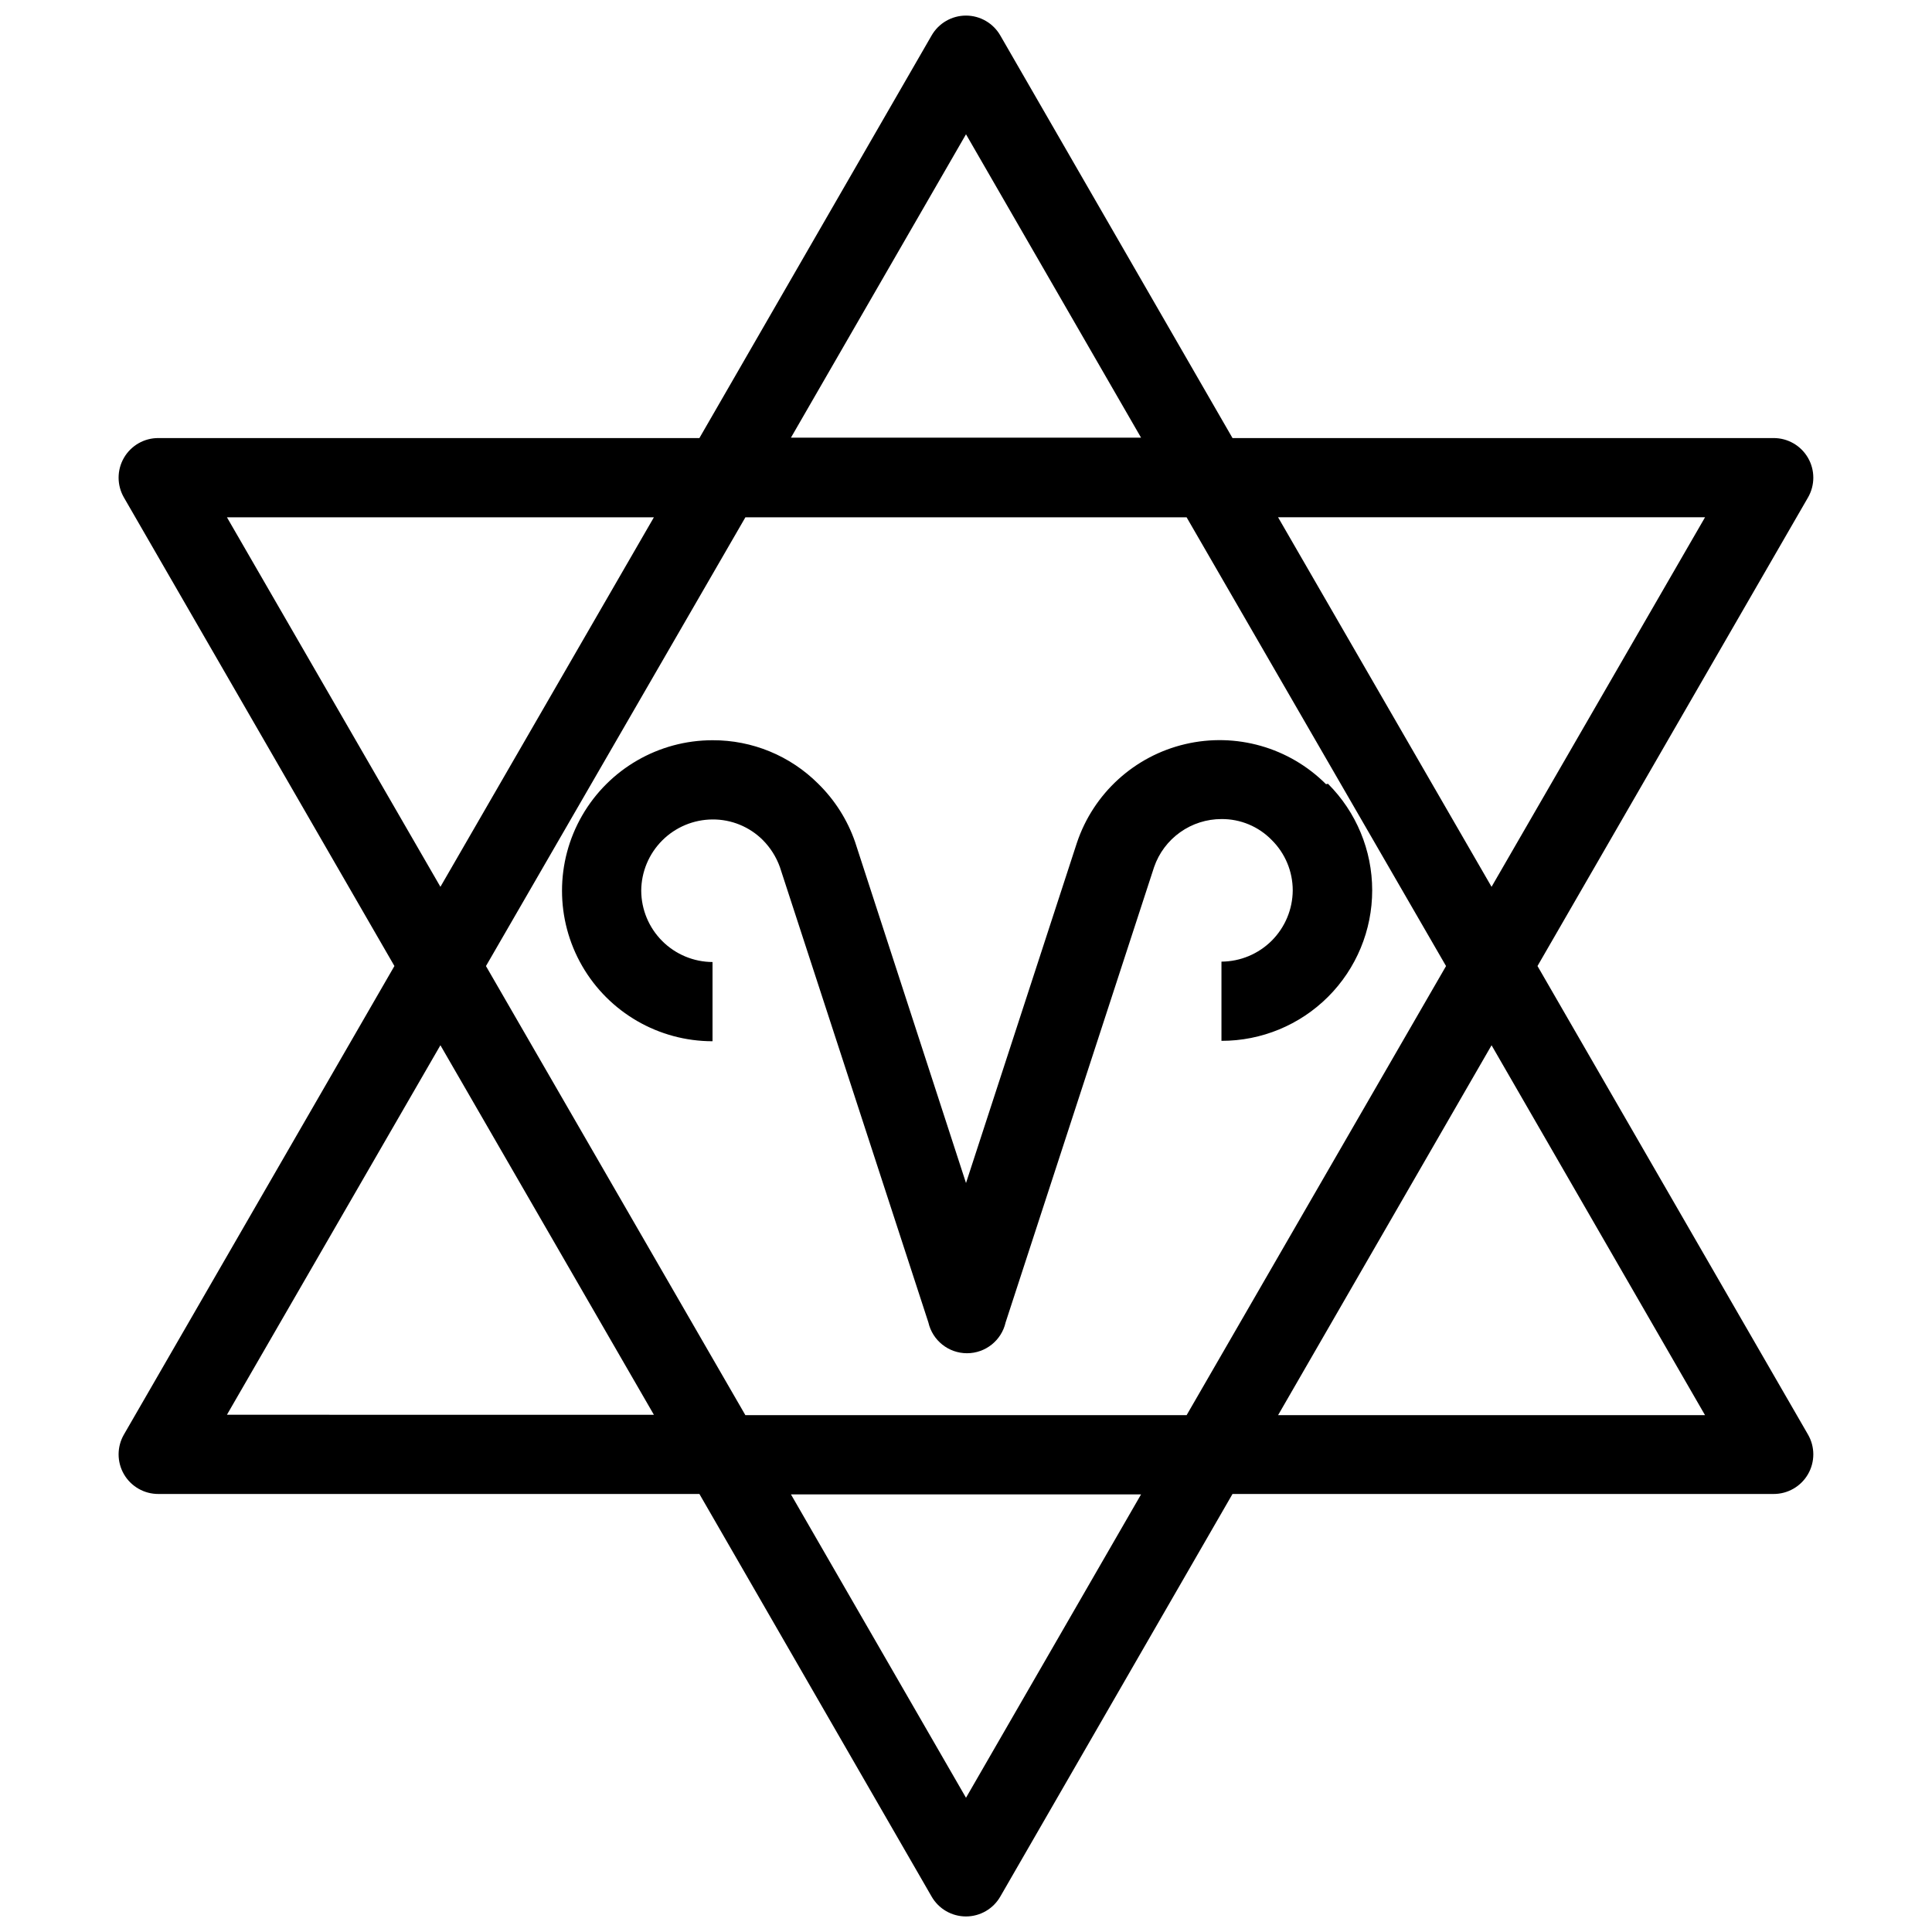
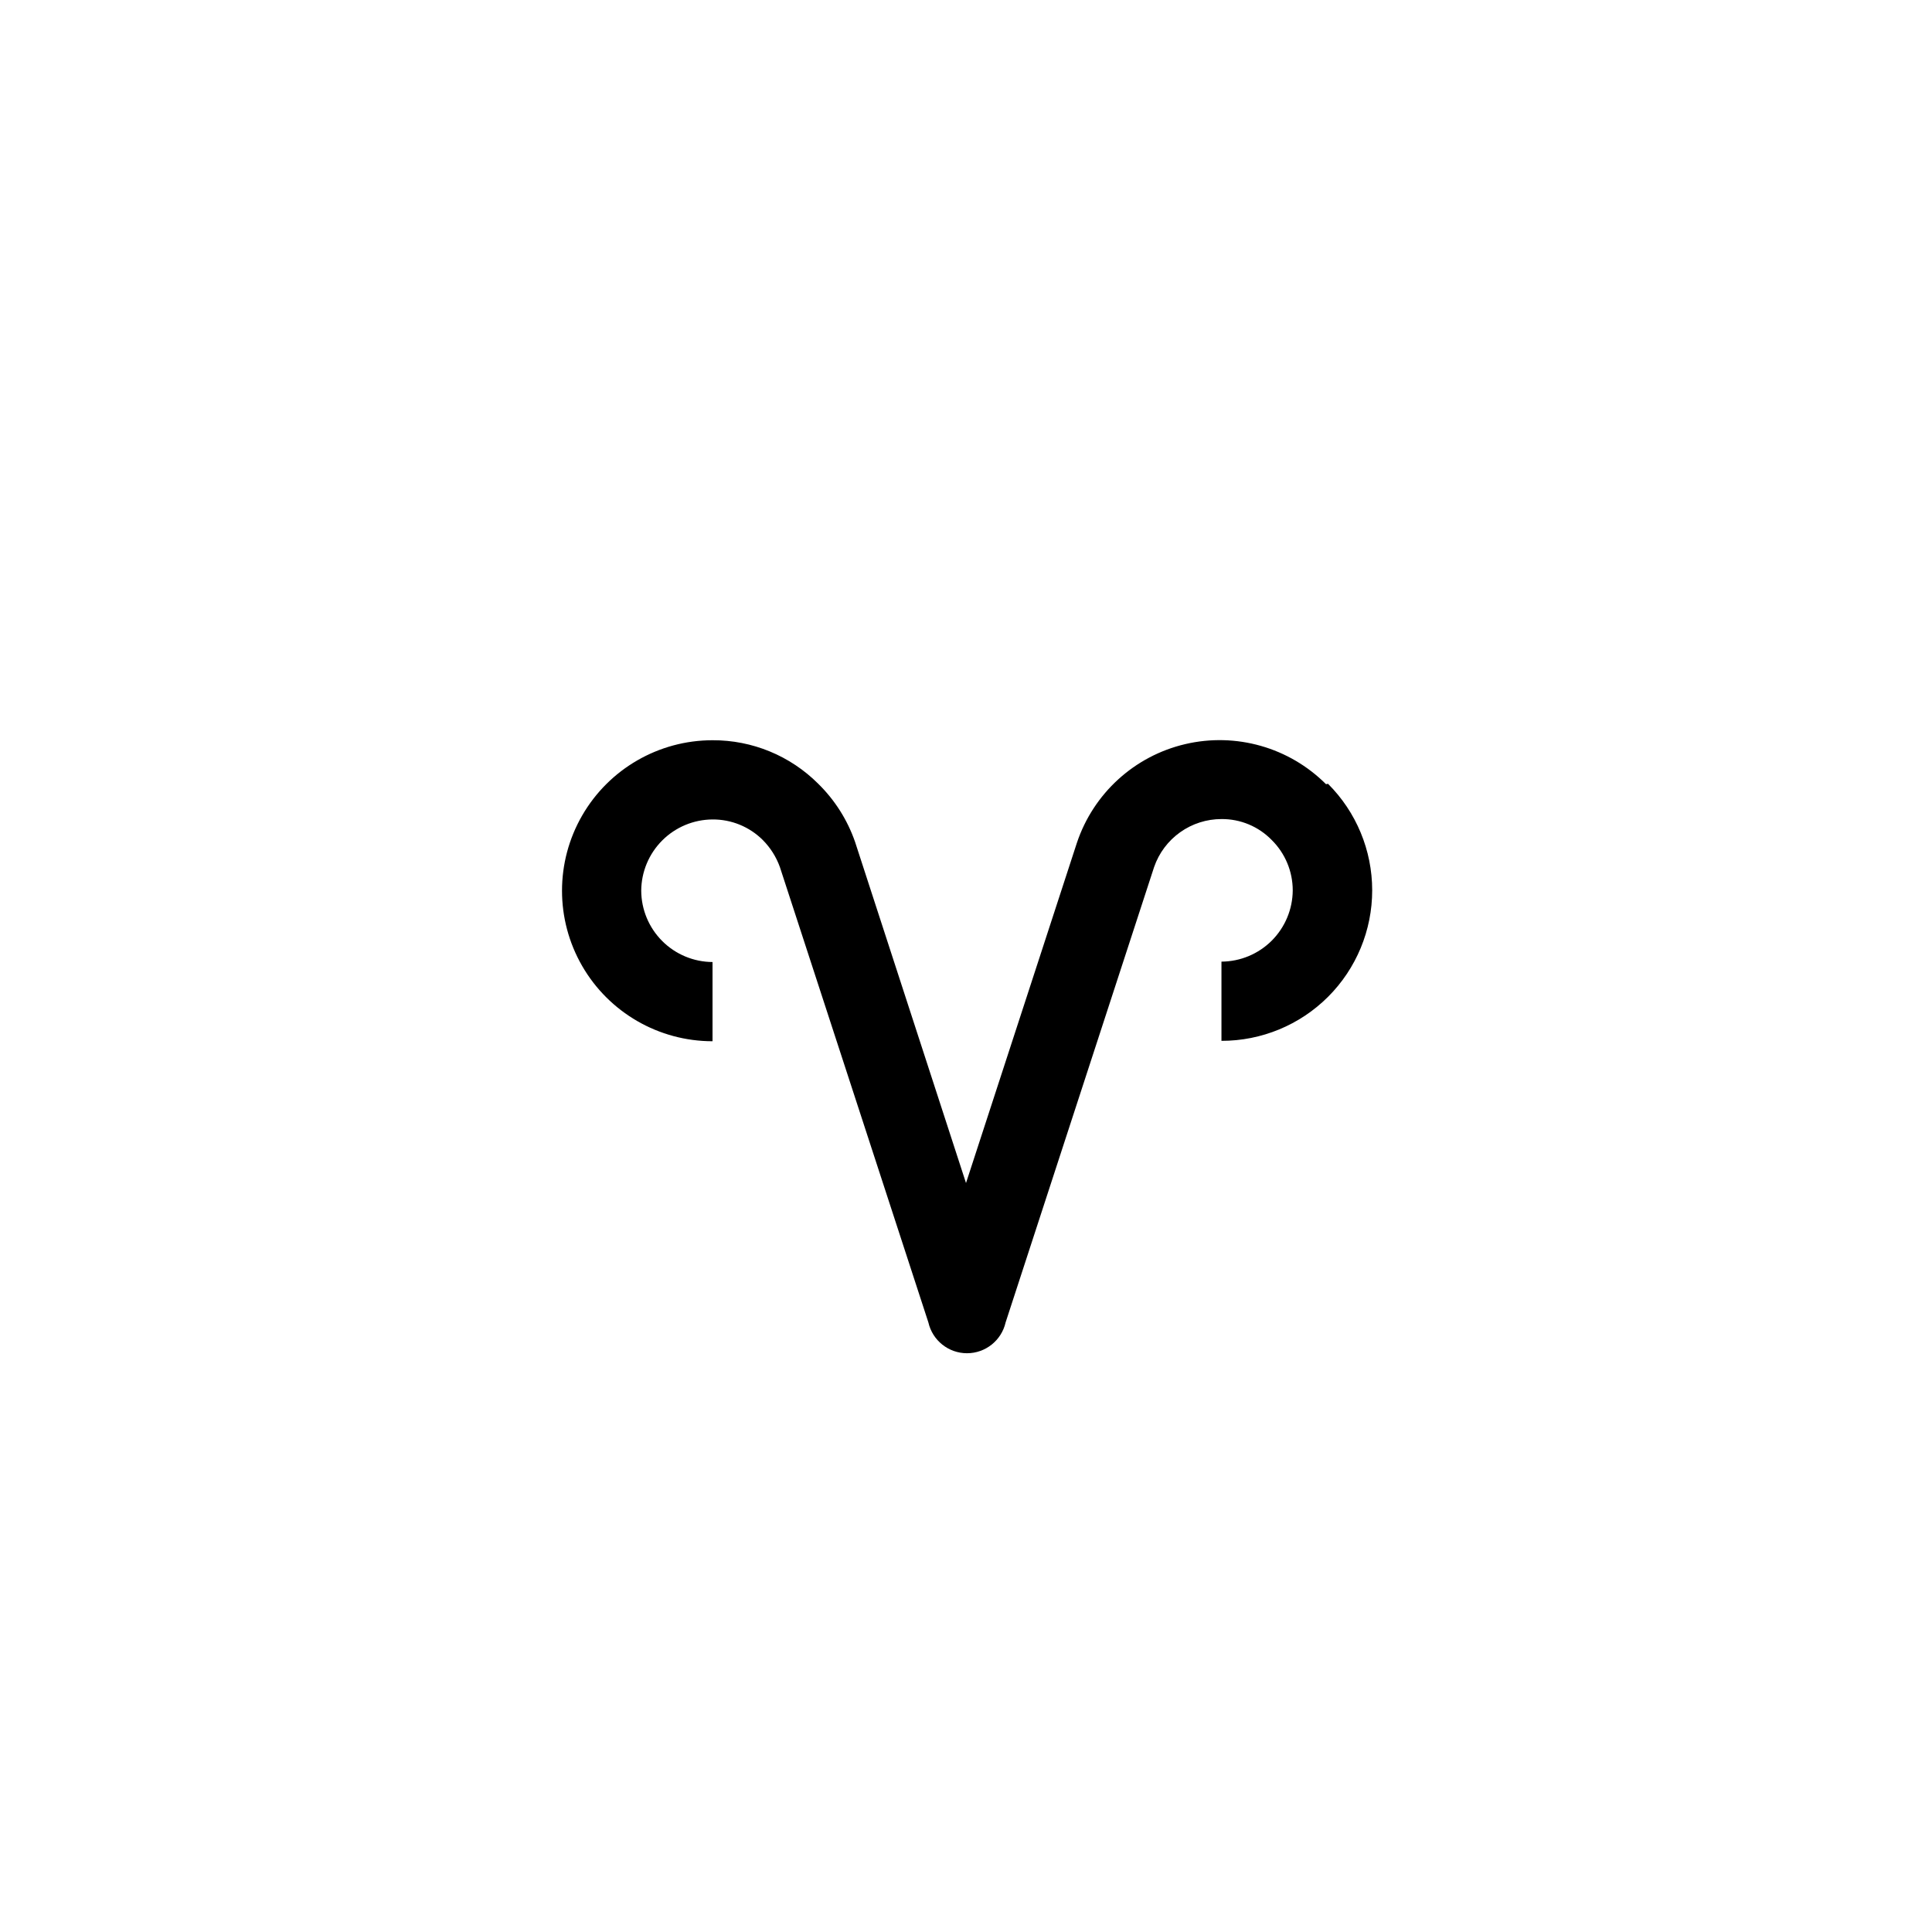
<svg xmlns="http://www.w3.org/2000/svg" width="800px" height="800px" version="1.1" viewBox="144 144 512 512">
  <defs>
    <clipPath id="a">
-       <path d="m175 148.09h450v503.81h-450z" />
-     </clipPath>
+       </clipPath>
  </defs>
  <path d="m495.41 351.82c-9.766-9.766-23.891-13.781-37.336-10.617-13.445 3.16-24.297 13.055-28.684 26.152l-29.387 90.16-29.391-90.371c-2.016-5.828-5.359-11.109-9.762-15.43-7.426-7.434-17.516-11.59-28.023-11.543-14.25 0-27.418 7.602-34.543 19.941-7.125 12.34-7.125 27.543 0 39.887 7.125 12.34 20.293 19.941 34.543 19.941v-20.992c-5.004-0.027-9.793-2.027-13.328-5.562-3.539-3.539-5.539-8.328-5.566-13.332 0.027-5 2.027-9.789 5.566-13.328 3.535-3.535 8.324-5.535 13.328-5.562 4.992-0.035 9.793 1.93 13.328 5.457 2.008 2.023 3.547 4.457 4.516 7.137l39.359 120.7c1.09 4.777 5.336 8.164 10.234 8.164 4.898 0 9.145-3.387 10.234-8.164l39.359-120.7c1.285-3.707 3.695-6.922 6.894-9.199 3.195-2.277 7.023-3.5 10.949-3.5 5.016-0.043 9.832 1.965 13.328 5.562 3.559 3.523 5.559 8.324 5.562 13.328-0.027 5.004-2.027 9.793-5.562 13.332-3.539 3.535-8.328 5.535-13.328 5.562v20.992c10.59 0.016 20.75-4.18 28.246-11.664 7.492-7.481 11.703-17.641 11.699-28.23 0-10.59-4.215-20.746-11.711-28.227z" />
  <g clip-path="url(#a)">
-     <path d="m623.14 265.34c-1.883-3.262-5.367-5.266-9.133-5.25h-143.38l-61.508-106.64c-1.863-3.285-5.352-5.32-9.129-5.32-3.781 0-7.269 2.035-9.133 5.32l-61.508 106.64h-143.38c-3.766-0.016-7.25 1.988-9.133 5.25-1.875 3.246-1.875 7.246 0 10.496l71.688 124.17-71.688 124.17c-1.875 3.246-1.875 7.246 0 10.496 1.883 3.258 5.367 5.262 9.133 5.246h143.38l61.508 106.64c1.863 3.289 5.352 5.32 9.133 5.32 3.777 0 7.266-2.031 9.129-5.32l61.508-106.64h143.38c3.766 0.016 7.25-1.988 9.133-5.246 1.875-3.25 1.875-7.25 0-10.496l-71.688-124.17 71.688-124.17c1.875-3.25 1.875-7.25 0-10.496zm-223.14-85.754 46.391 80.398h-92.785zm-195.86 101.5h113.15l-56.574 97.93zm0 237.84 56.574-97.926 56.574 97.93zm195.86 101.5-46.391-80.398h92.785zm58.465-101.39h-116.93l-68.75-119.02 68.75-118.92h116.93l68.75 118.92zm137.39 0h-113.15l56.574-98.031zm-56.578-140.02-56.574-97.93h113.15z" />
-   </g>
+     </g>
</svg>